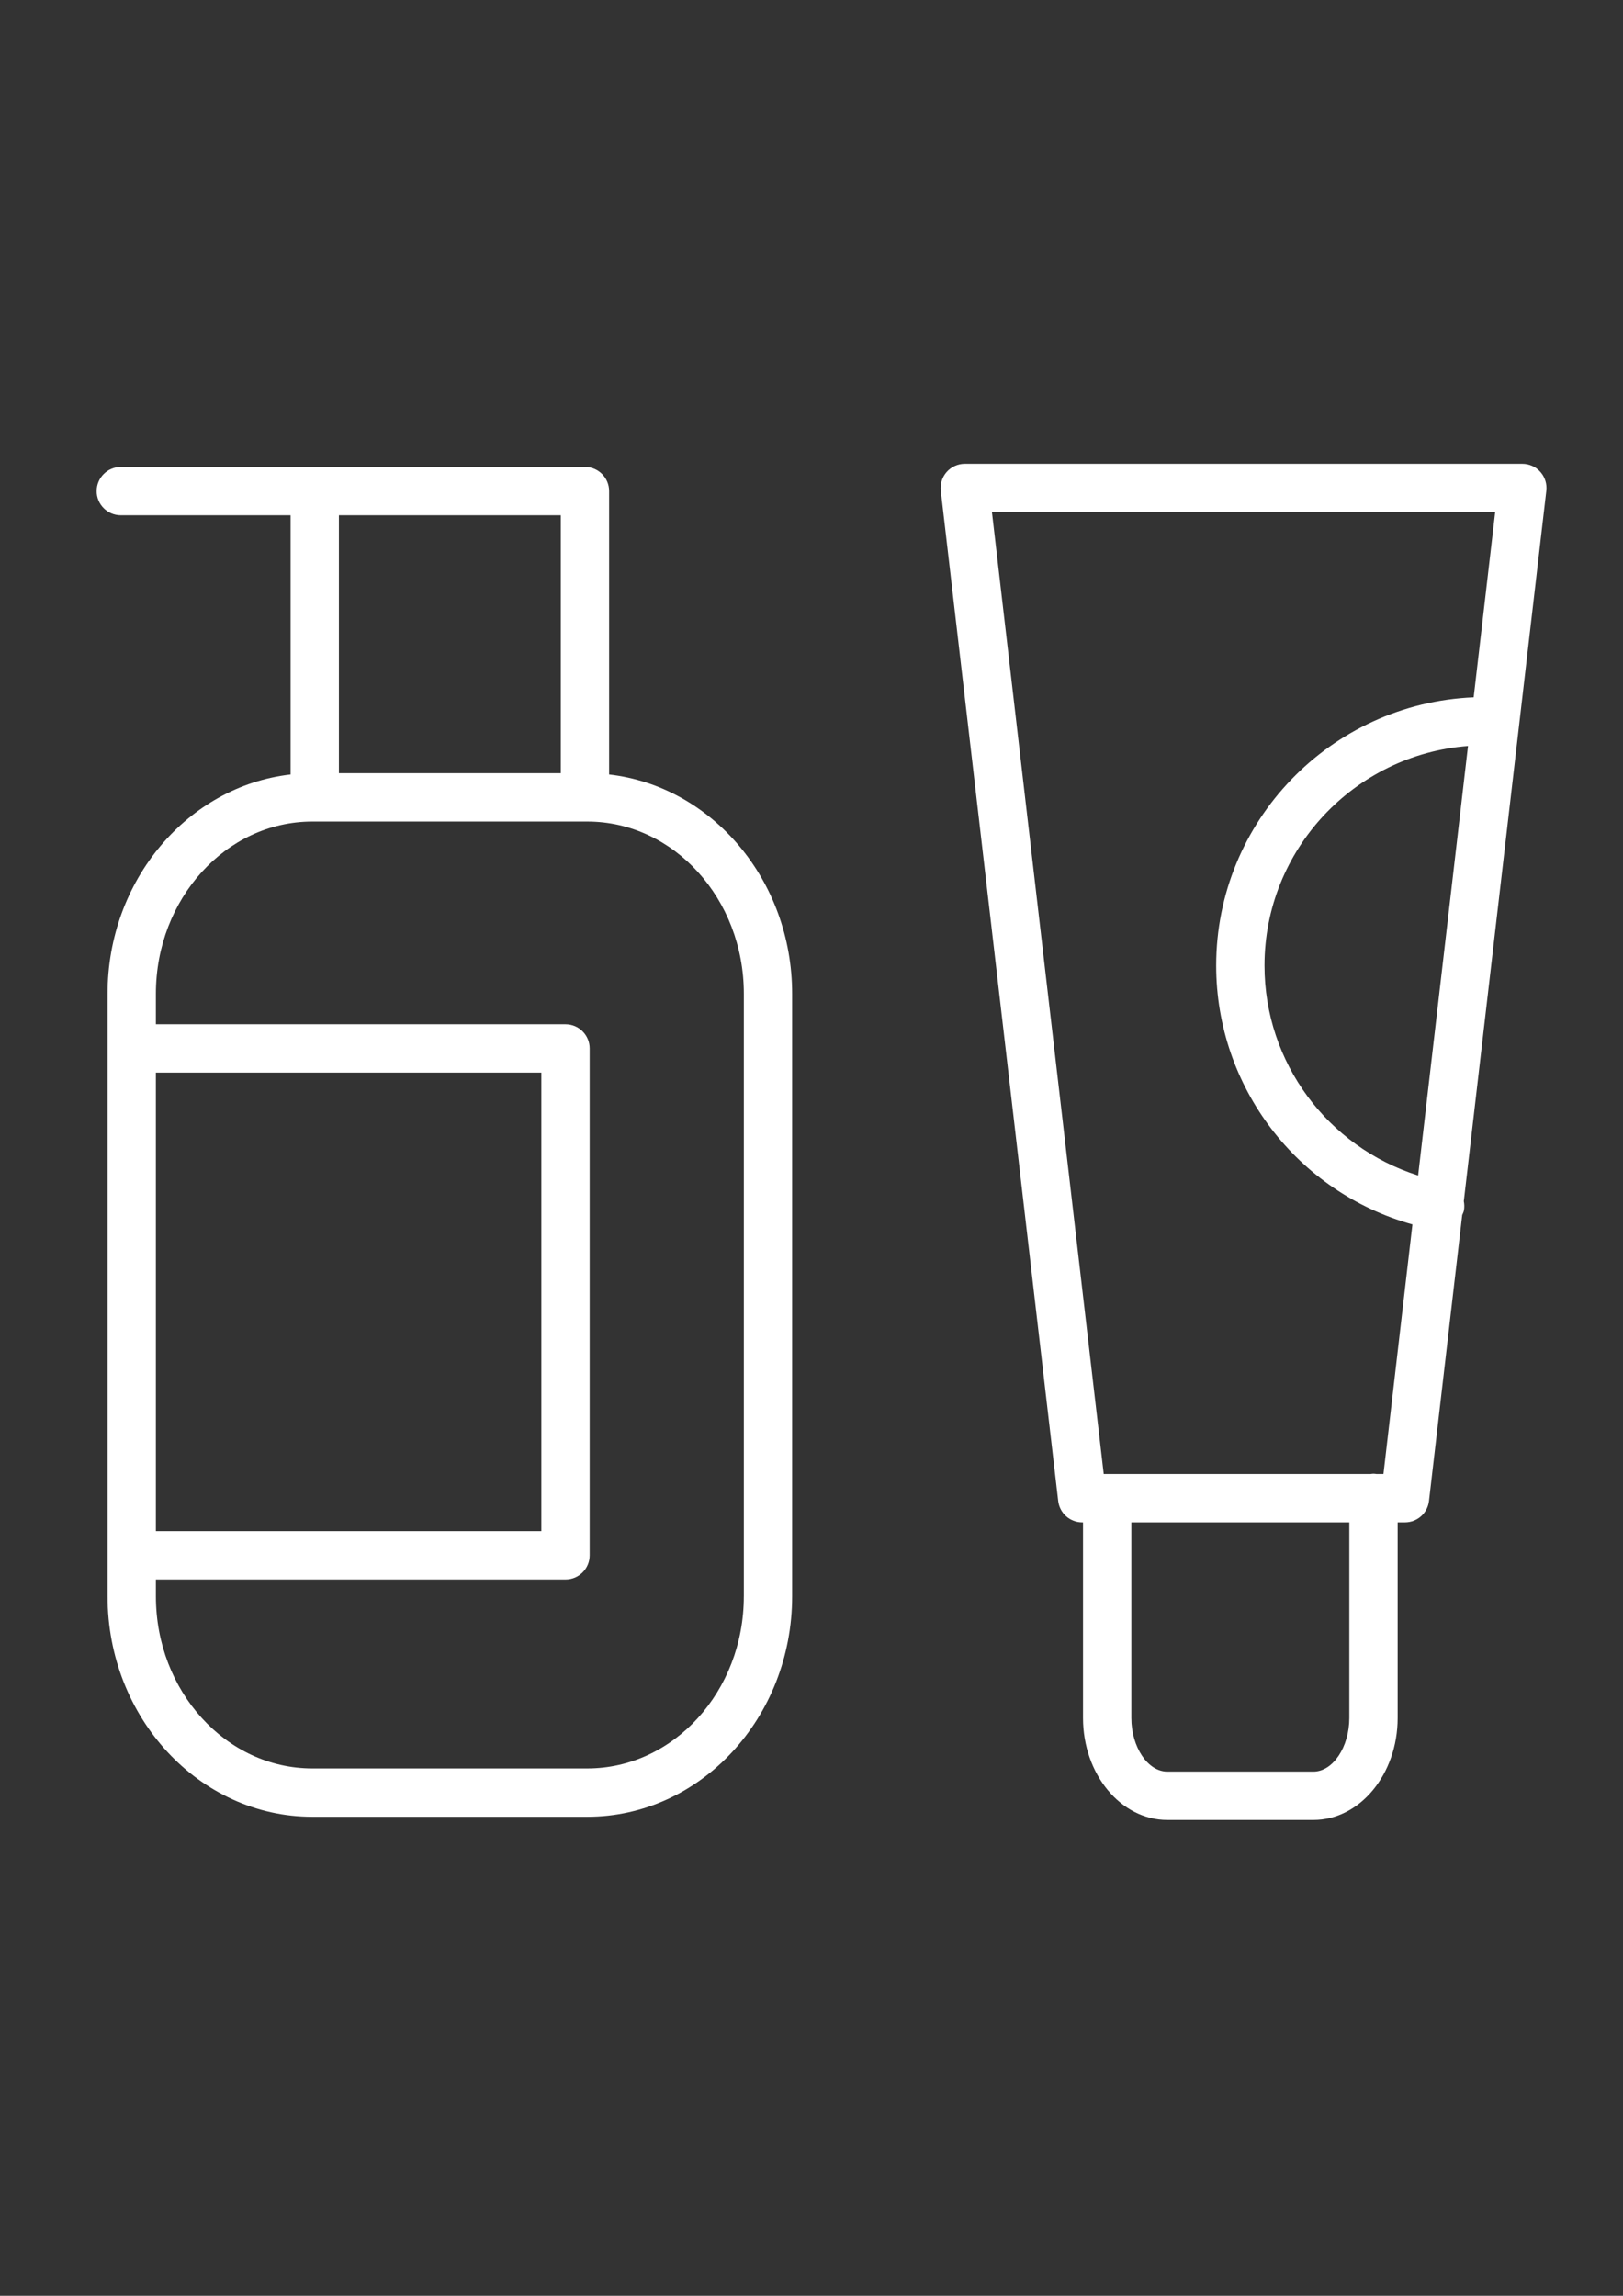
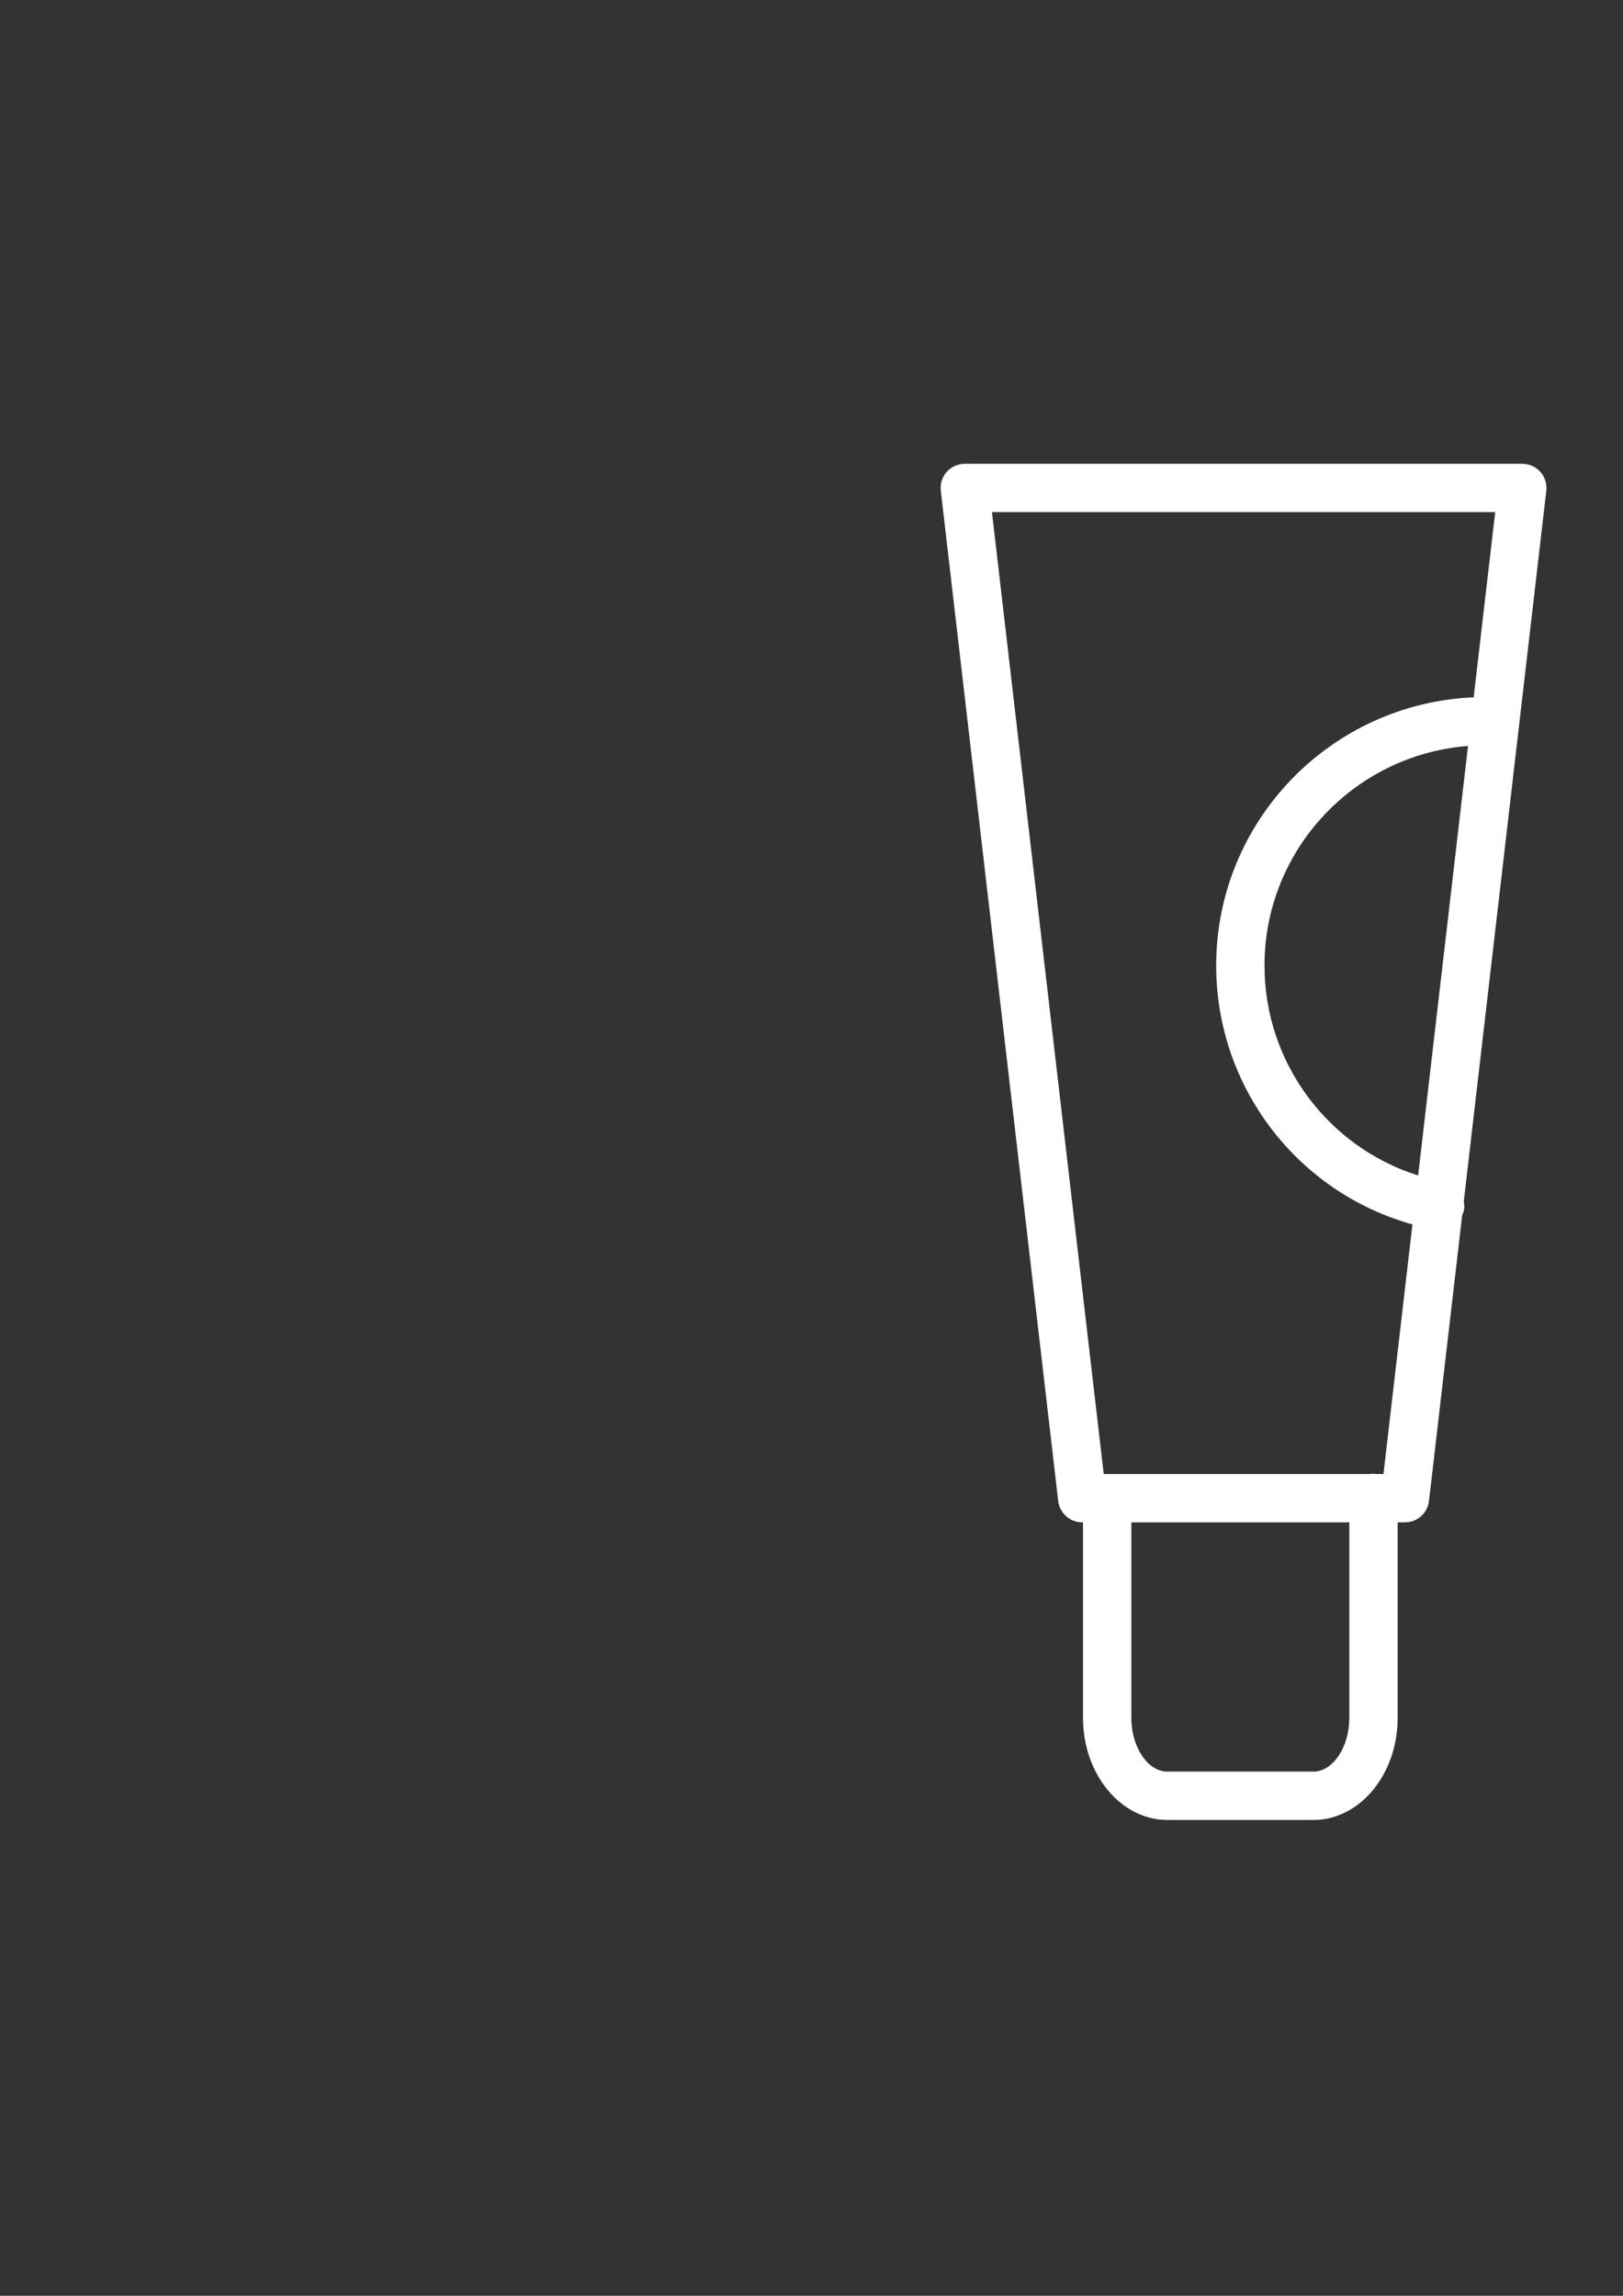
<svg xmlns="http://www.w3.org/2000/svg" id="Layer_1" x="0px" y="0px" width="595.279px" height="841.89px" viewBox="0 0 595.279 841.89" xml:space="preserve">
  <rect x="0" y="0" width="595.279" height="841.89" fill="#333333" stroke="none" />
  <g>
-     <path fill="#FFFFFF" d="M223.412,284.016V180.092c0-4.898-3.965-8.863-8.863-8.863H44.313c-4.897,0-8.862,3.964-8.862,8.863 c0,4.898,3.965,8.862,8.862,8.862h62.27v95.062c-37.672,4.295-67.132,38.7-67.132,80.391v220.972 c0,44.58,33.69,80.852,75.091,80.852h100.882c41.418,0,75.114-36.271,75.114-80.852V364.407 C290.544,322.723,261.09,288.323,223.412,284.016z M205.686,188.954v94.589h-81.378v-94.589H205.686z M57.177,393.329h141.372 V561.49H57.177V393.329z M272.818,585.378c0,34.807-25.743,63.127-57.389,63.127H114.542c-31.634,0-57.365-28.32-57.365-63.127 v-6.162h150.235c4.897,0,8.862-3.971,8.862-8.863V384.466c0-4.898-3.965-8.862-8.862-8.862H57.177v-11.197 c0-34.813,25.731-63.132,57.365-63.132h0.845c0.018,0,0.036,0.006,0.06,0.006s0.035-0.006,0.059-0.006h98.991 c0.018,0,0.035,0.006,0.059,0.006c0.024,0,0.036-0.006,0.06-0.006h0.821c31.646,0,57.389,28.319,57.389,63.132v220.972H272.818z" />
    <path fill="#FFFFFF" d="M564.969,173.043c-1.678-1.891-4.088-2.966-6.617-2.966H353.865c-2.529,0-4.939,1.082-6.618,2.966 c-1.684,1.891-2.476,4.408-2.186,6.918l43.061,370.456c0.521,4.473,4.308,7.84,8.804,7.84h0.302V630 c0,20.621,13.867,37.395,30.907,37.395h53.602c17.034,0,30.89-16.773,30.89-37.395v-71.742h2.688c4.502,0,8.283-3.367,8.804-7.84 l12.183-104.857c0.225-0.549,0.515-1.059,0.627-1.666c0.213-1.158,0.183-2.305-0.042-3.393l30.27-260.54 C567.445,177.451,566.653,174.934,564.969,173.043z M494.9,630c0,10.664-6.032,19.668-13.164,19.668h-53.602 c-7.149,0-13.182-9.004-13.182-19.668v-71.742H494.9V630z M507.421,540.533h-2.57c-0.36-0.047-0.715-0.111-1.087-0.111 c-0.373,0-0.728,0.064-1.088,0.111h-97.856L363.82,187.796h184.582l-7.895,67.924c-52.432,2.192-94.44,45.407-94.44,98.358 c0,44.556,29.79,83.175,71.982,94.927L507.421,540.533z M520.135,431.066c-33.158-10.505-56.344-41.4-56.344-76.981 c0-42.482,32.964-77.342,74.643-80.526L520.135,431.066z" />
  </g>
</svg>